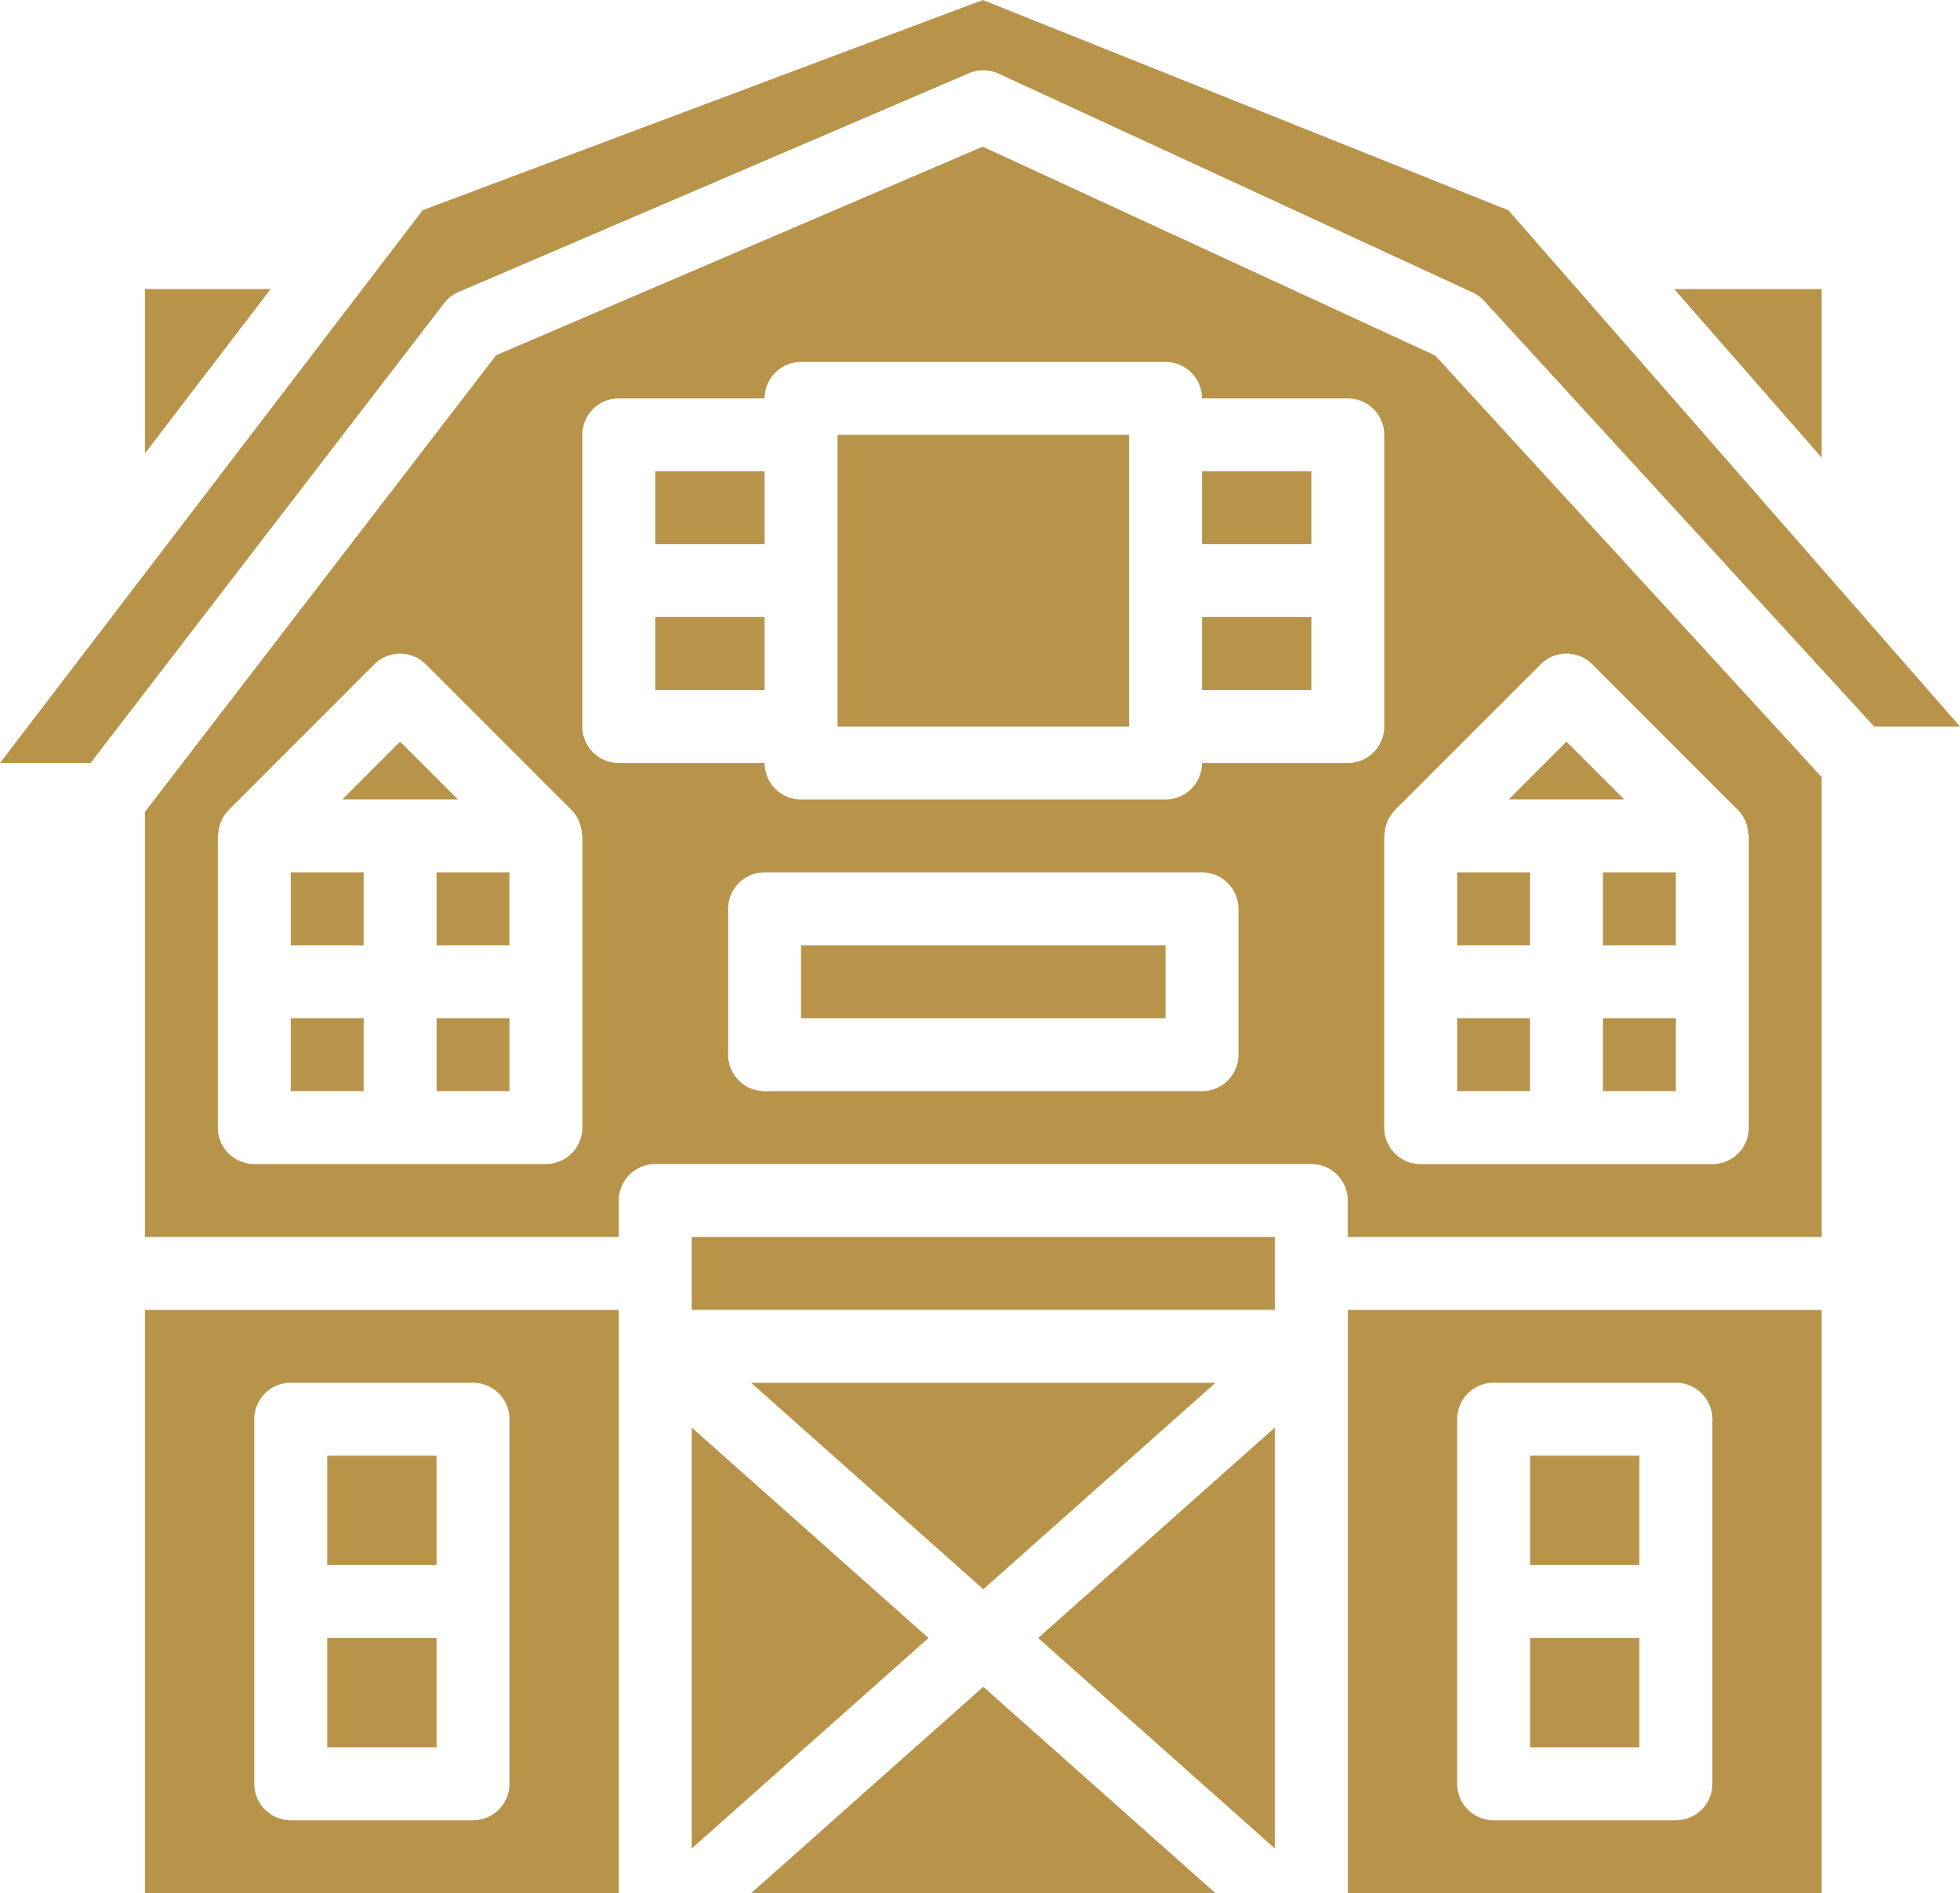
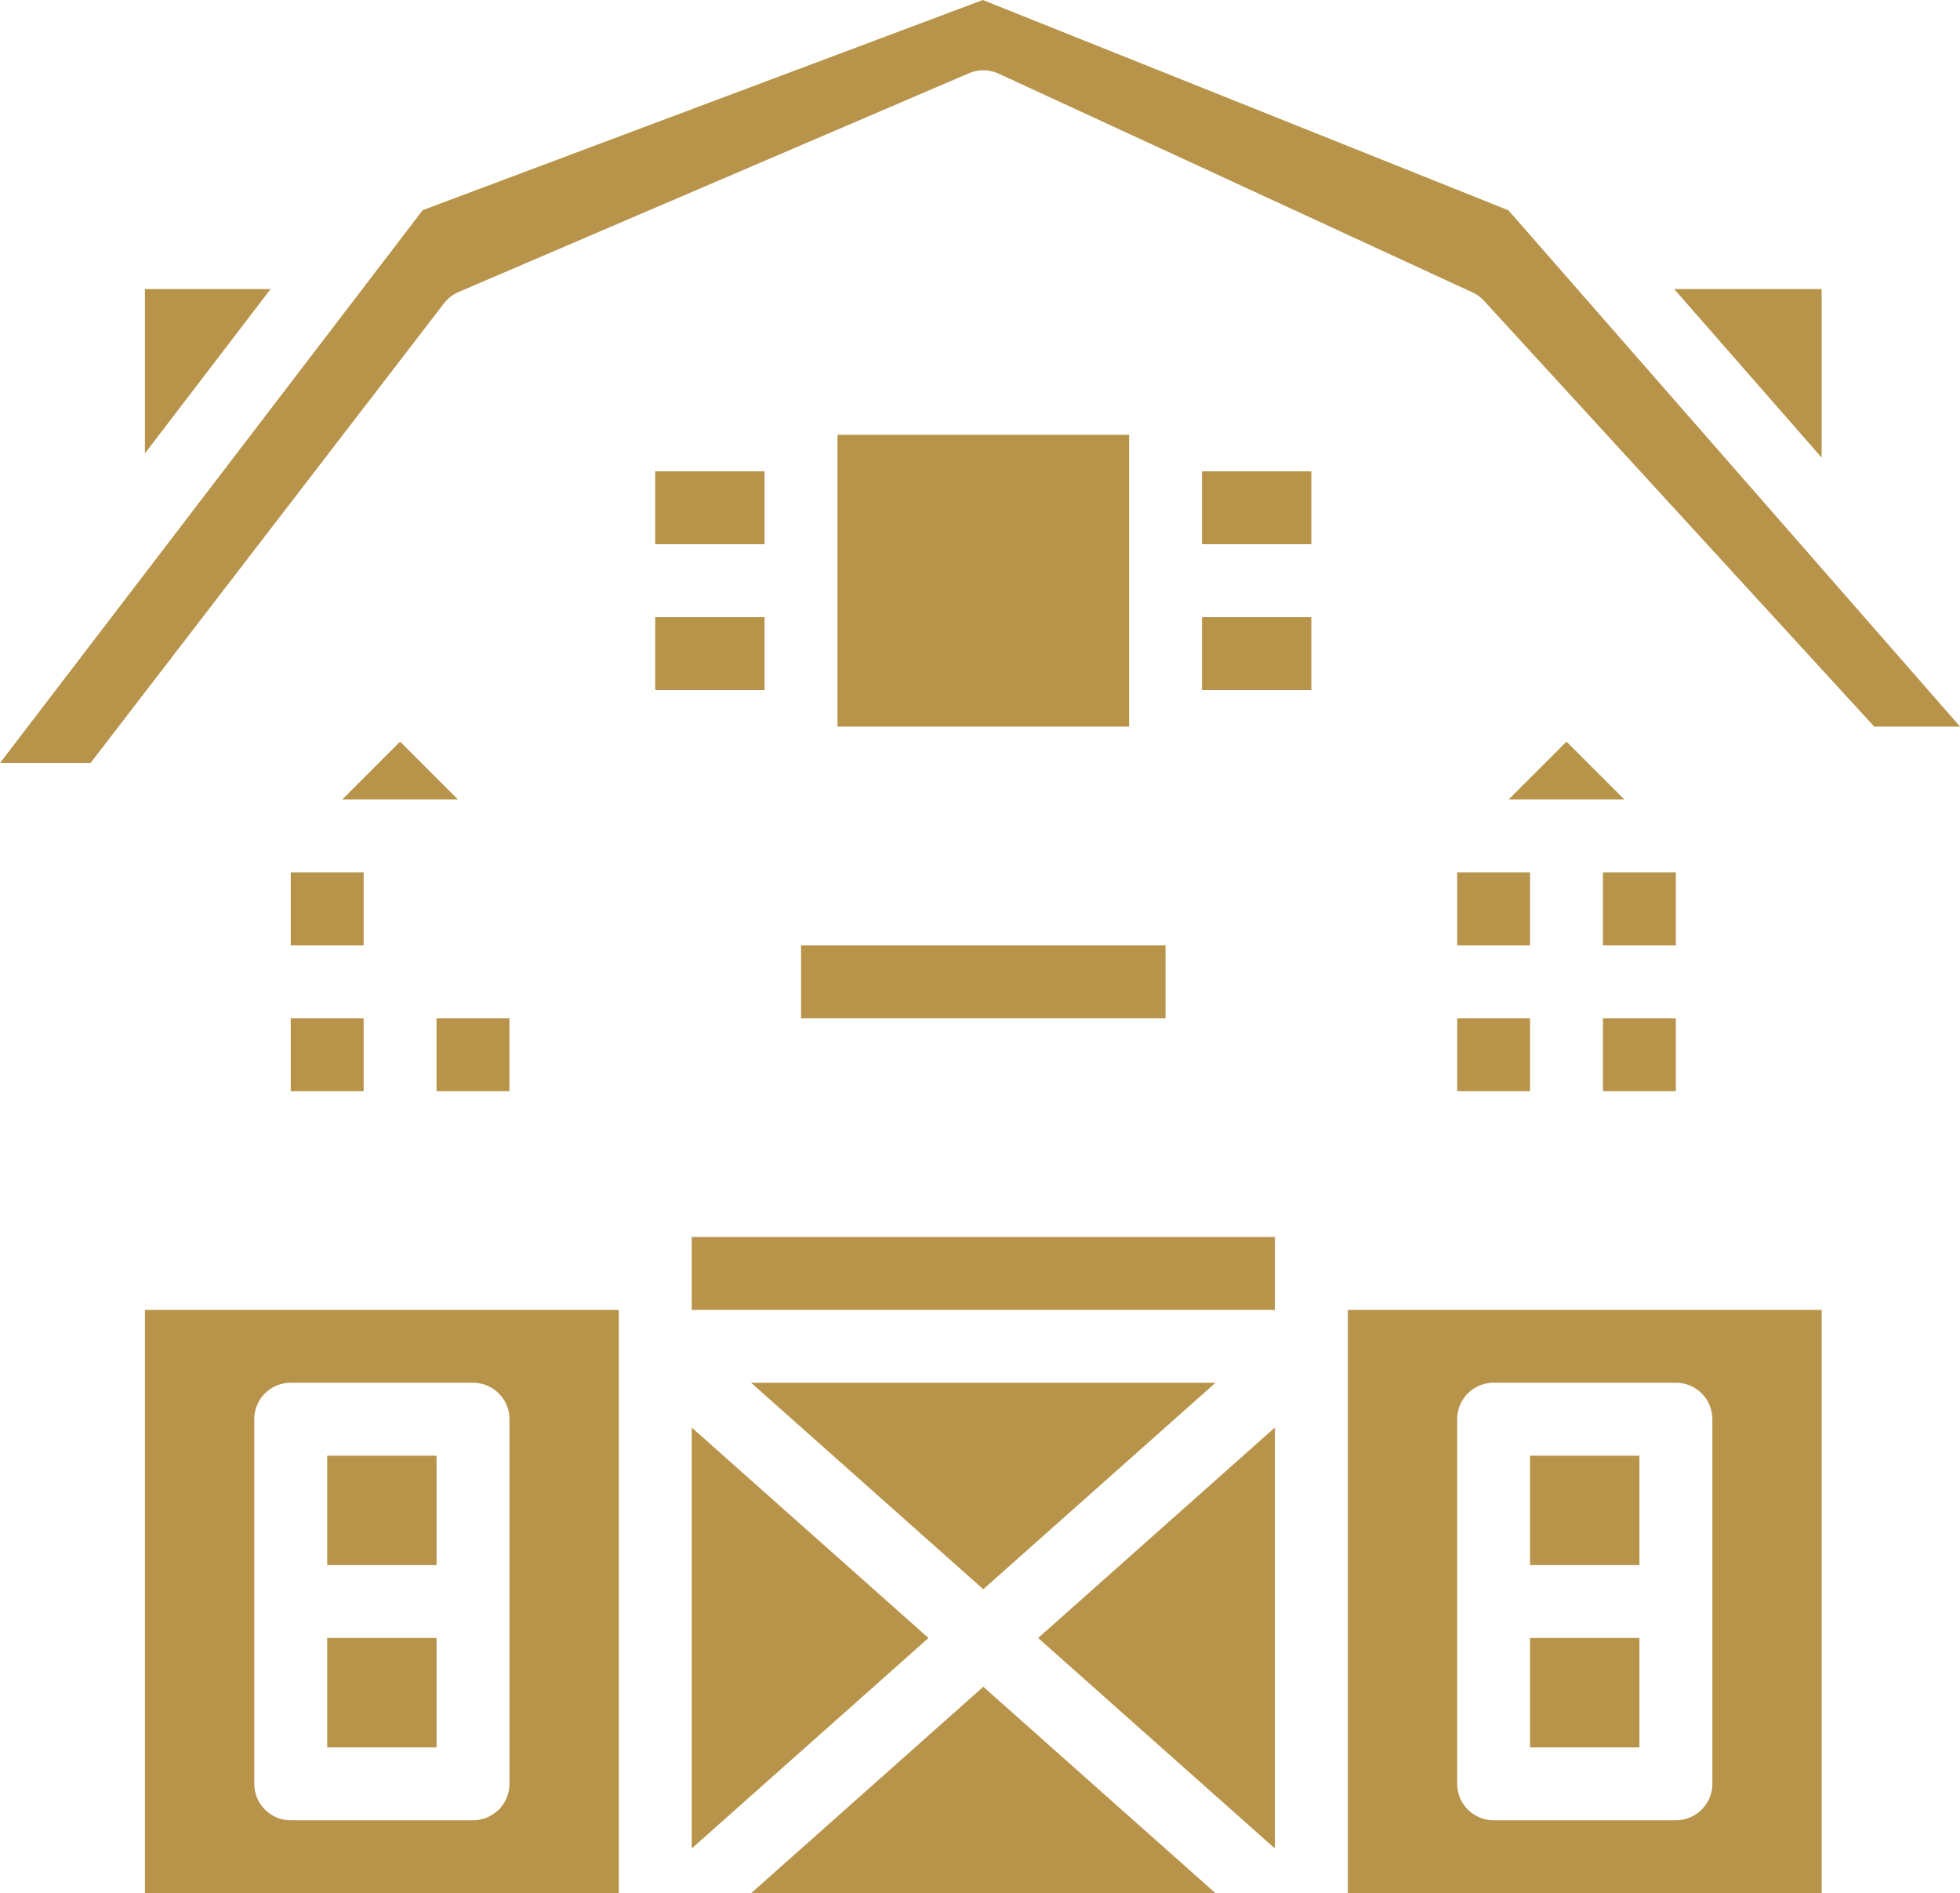
<svg xmlns="http://www.w3.org/2000/svg" width="140.855" height="136.024" viewBox="0 0 140.855 136.024">
  <g id="barn" transform="translate(-40.188 -48.578)">
    <path id="Tracé_91" data-name="Tracé 91" d="M376,408h7.859v7.859H376Z" transform="translate(-225.855 -241.734)" fill="#b8944b" />
    <path id="Tracé_92" data-name="Tracé 92" d="M376,368h7.859v7.859H376Z" transform="translate(-225.855 -214.832)" fill="#b8944b" />
    <path id="Tracé_93" data-name="Tracé 93" d="M336,377.912h34.053V336H336Zm7.859-20.956v-13.1a2.619,2.619,0,0,1,2.62-2.619h13.1a2.619,2.619,0,0,1,2.62,2.619v26.195a2.62,2.62,0,0,1-2.62,2.62h-13.1a2.62,2.62,0,0,1-2.62-2.62Z" transform="translate(-198.952 -193.31)" fill="#b8944b" />
    <path id="Tracé_94" data-name="Tracé 94" d="M136,272h5.239v5.239H136Z" transform="translate(-64.44 -150.265)" fill="#b8944b" />
    <path id="Tracé_95" data-name="Tracé 95" d="M104,240h5.239v5.239H104Z" transform="translate(-42.918 -128.743)" fill="#b8944b" />
    <path id="Tracé_96" data-name="Tracé 96" d="M285.051,392.059V361.81l-17.015,15.124Z" transform="translate(-153.242 -210.668)" fill="#b8944b" />
    <path id="Tracé_97" data-name="Tracé 97" d="M119.467,211.313l-4.154,4.154h8.309Z" transform="translate(-50.526 -109.45)" fill="#b8944b" />
    <path id="Tracé_98" data-name="Tracé 98" d="M104,272h5.239v5.239H104Z" transform="translate(-42.918 -150.265)" fill="#b8944b" />
    <path id="Tracé_99" data-name="Tracé 99" d="M192,320h41.912v5.239H192Z" transform="translate(-102.103 -182.549)" fill="#b8944b" />
    <path id="Tracé_100" data-name="Tracé 100" d="M72,112v11.809L81.031,112Z" transform="translate(-21.396 -42.655)" fill="#b8944b" />
    <path id="Tracé_101" data-name="Tracé 101" d="M112,368h7.859v7.859H112Z" transform="translate(-48.298 -214.832)" fill="#b8944b" />
    <path id="Tracé_102" data-name="Tracé 102" d="M418.23,112h-10.6l10.6,12.113Z" transform="translate(-247.129 -42.655)" fill="#b8944b" />
    <path id="Tracé_103" data-name="Tracé 103" d="M112,408h7.859v7.859H112Z" transform="translate(-48.298 -241.734)" fill="#b8944b" />
    <path id="Tracé_104" data-name="Tracé 104" d="M238.411,352H205.036l16.687,14.833Z" transform="translate(-110.871 -204.071)" fill="#b8944b" />
    <path id="Tracé_105" data-name="Tracé 105" d="M205.036,433.532h33.375L221.724,418.7Z" transform="translate(-110.871 -248.93)" fill="#b8944b" />
    <path id="Tracé_106" data-name="Tracé 106" d="M192,392.059l17.015-15.124L192,361.81Z" transform="translate(-102.103 -210.668)" fill="#b8944b" />
    <path id="Tracé_107" data-name="Tracé 107" d="M72,377.912h34.053V336H72Zm7.858-20.956v-13.1a2.619,2.619,0,0,1,2.62-2.619h13.1a2.619,2.619,0,0,1,2.619,2.619v26.195a2.62,2.62,0,0,1-2.619,2.62h-13.1a2.62,2.62,0,0,1-2.62-2.62Z" transform="translate(-21.396 -193.31)" fill="#b8944b" />
    <path id="Tracé_108" data-name="Tracé 108" d="M360,272h5.239v5.239H360Z" transform="translate(-215.094 -150.265)" fill="#b8944b" />
    <path id="Tracé_109" data-name="Tracé 109" d="M392,240h5.239v5.239H392Z" transform="translate(-236.616 -128.743)" fill="#b8944b" />
    <path id="Tracé_110" data-name="Tracé 110" d="M375.467,211.313l-4.154,4.154h8.309Z" transform="translate(-222.703 -109.45)" fill="#b8944b" />
    <path id="Tracé_111" data-name="Tracé 111" d="M392,272h5.239v5.239H392Z" transform="translate(-236.616 -150.265)" fill="#b8944b" />
    <path id="Tracé_112" data-name="Tracé 112" d="M304,152h7.859v5.239H304Z" transform="translate(-177.43 -69.558)" fill="#b8944b" />
-     <path id="Tracé_113" data-name="Tracé 113" d="M136,240h5.239v5.239H136Z" transform="translate(-64.44 -128.743)" fill="#b8944b" />
    <path id="Tracé_114" data-name="Tracé 114" d="M148.587,63.684,110.822,48.578l-40.257,15.1L40.188,103.4h6.507L72.1,70.368a2.628,2.628,0,0,1,1.048-.811L109.825,53.84a2.636,2.636,0,0,1,2.128.028l34.053,15.717a2.646,2.646,0,0,1,.834.609l28.033,30.585h6.171Z" transform="translate(0 0)" fill="#b8944b" />
    <path id="Tracé_115" data-name="Tracé 115" d="M360,240h5.239v5.239H360Z" transform="translate(-215.094 -128.743)" fill="#b8944b" />
-     <path id="Tracé_116" data-name="Tracé 116" d="M132.21,80.758,97.236,95.746,72,128.552v30.543h34.053v-2.619a2.62,2.62,0,0,1,2.619-2.62h47.151a2.619,2.619,0,0,1,2.619,2.62v2.619H192.5V126.061L164.726,95.766Zm-28.776,70.478a2.619,2.619,0,0,1-2.62,2.619H79.858a2.619,2.619,0,0,1-2.619-2.619V130.28c0-.056.028-.1.033-.159A2.625,2.625,0,0,1,78,128.444c.006-.006.009-.014.015-.02L88.485,117.95a2.619,2.619,0,0,1,3.7,0l10.475,10.474c.006.006.01.014.015.02a2.6,2.6,0,0,1,.5.735,2.514,2.514,0,0,1,.088.247,2.576,2.576,0,0,1,.14.7c0,.055.033.1.033.158ZM150.585,146a2.62,2.62,0,0,1-2.62,2.619H116.531A2.619,2.619,0,0,1,113.912,146V135.519a2.619,2.619,0,0,1,2.619-2.619h31.434a2.62,2.62,0,0,1,2.62,2.619Zm7.858-20.956H147.965a2.62,2.62,0,0,1-2.62,2.619H119.151a2.62,2.62,0,0,1-2.619-2.619H106.053a2.619,2.619,0,0,1-2.62-2.62V101.466a2.619,2.619,0,0,1,2.62-2.619h10.478a2.619,2.619,0,0,1,2.619-2.619h26.195a2.62,2.62,0,0,1,2.62,2.619h10.478a2.62,2.62,0,0,1,2.62,2.619v20.956A2.62,2.62,0,0,1,158.443,125.041Zm17.569-7.091,10.475,10.474c.006.006.01.014.015.02a2.6,2.6,0,0,1,.5.735,2.5,2.5,0,0,1,.088.247,2.575,2.575,0,0,1,.14.7c0,.055.033.1.033.158v20.956a2.619,2.619,0,0,1-2.619,2.619H163.682a2.62,2.62,0,0,1-2.62-2.619V130.28c0-.056.028-.1.033-.159a2.625,2.625,0,0,1,.723-1.677c.006-.006.01-.014.015-.02l10.475-10.474A2.62,2.62,0,0,1,176.012,117.95Z" transform="translate(-21.396 -21.643)" fill="#b8944b" />
    <path id="Tracé_117" data-name="Tracé 117" d="M304,184h7.859v5.239H304Z" transform="translate(-177.43 -91.08)" fill="#b8944b" />
    <path id="Tracé_118" data-name="Tracé 118" d="M184,184h7.859v5.239H184Z" transform="translate(-96.723 -91.08)" fill="#b8944b" />
    <path id="Tracé_119" data-name="Tracé 119" d="M224,144h20.956v20.956H224Z" transform="translate(-123.625 -64.177)" fill="#b8944b" />
    <path id="Tracé_120" data-name="Tracé 120" d="M216,256h26.195v5.239H216Z" transform="translate(-118.245 -139.504)" fill="#b8944b" />
    <path id="Tracé_121" data-name="Tracé 121" d="M184,152h7.859v5.239H184Z" transform="translate(-96.723 -69.558)" fill="#b8944b" />
  </g>
</svg>